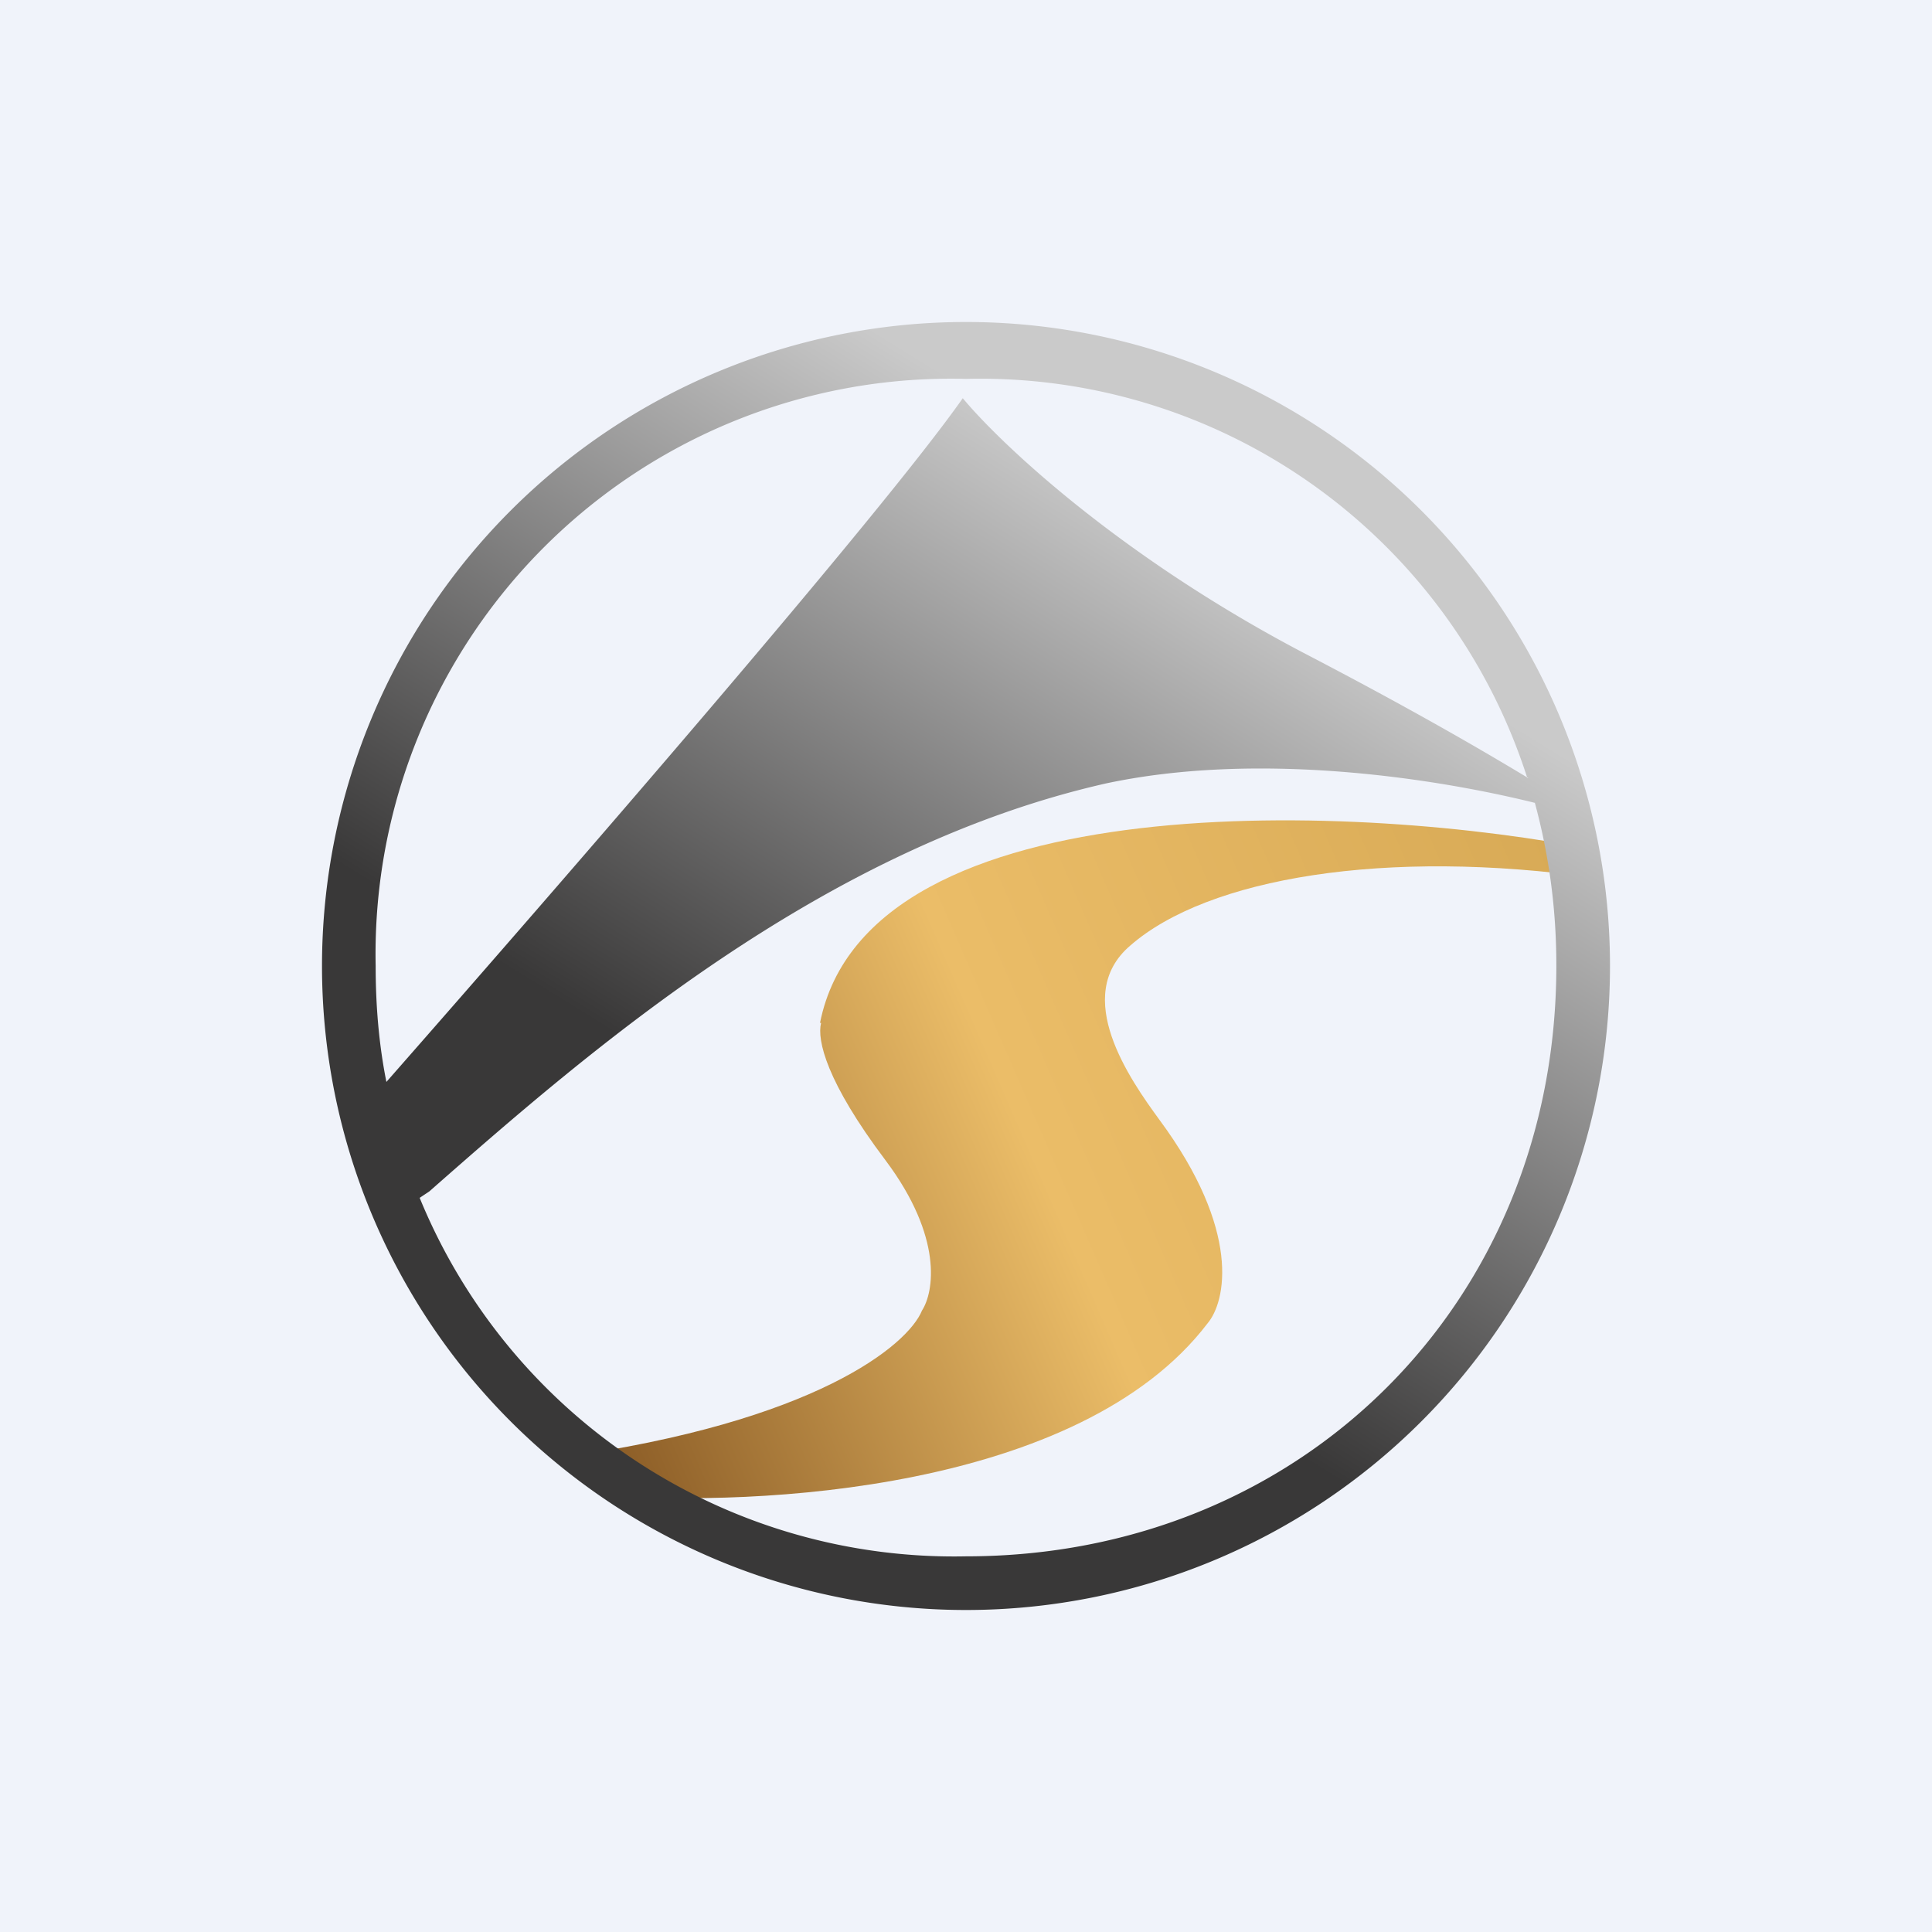
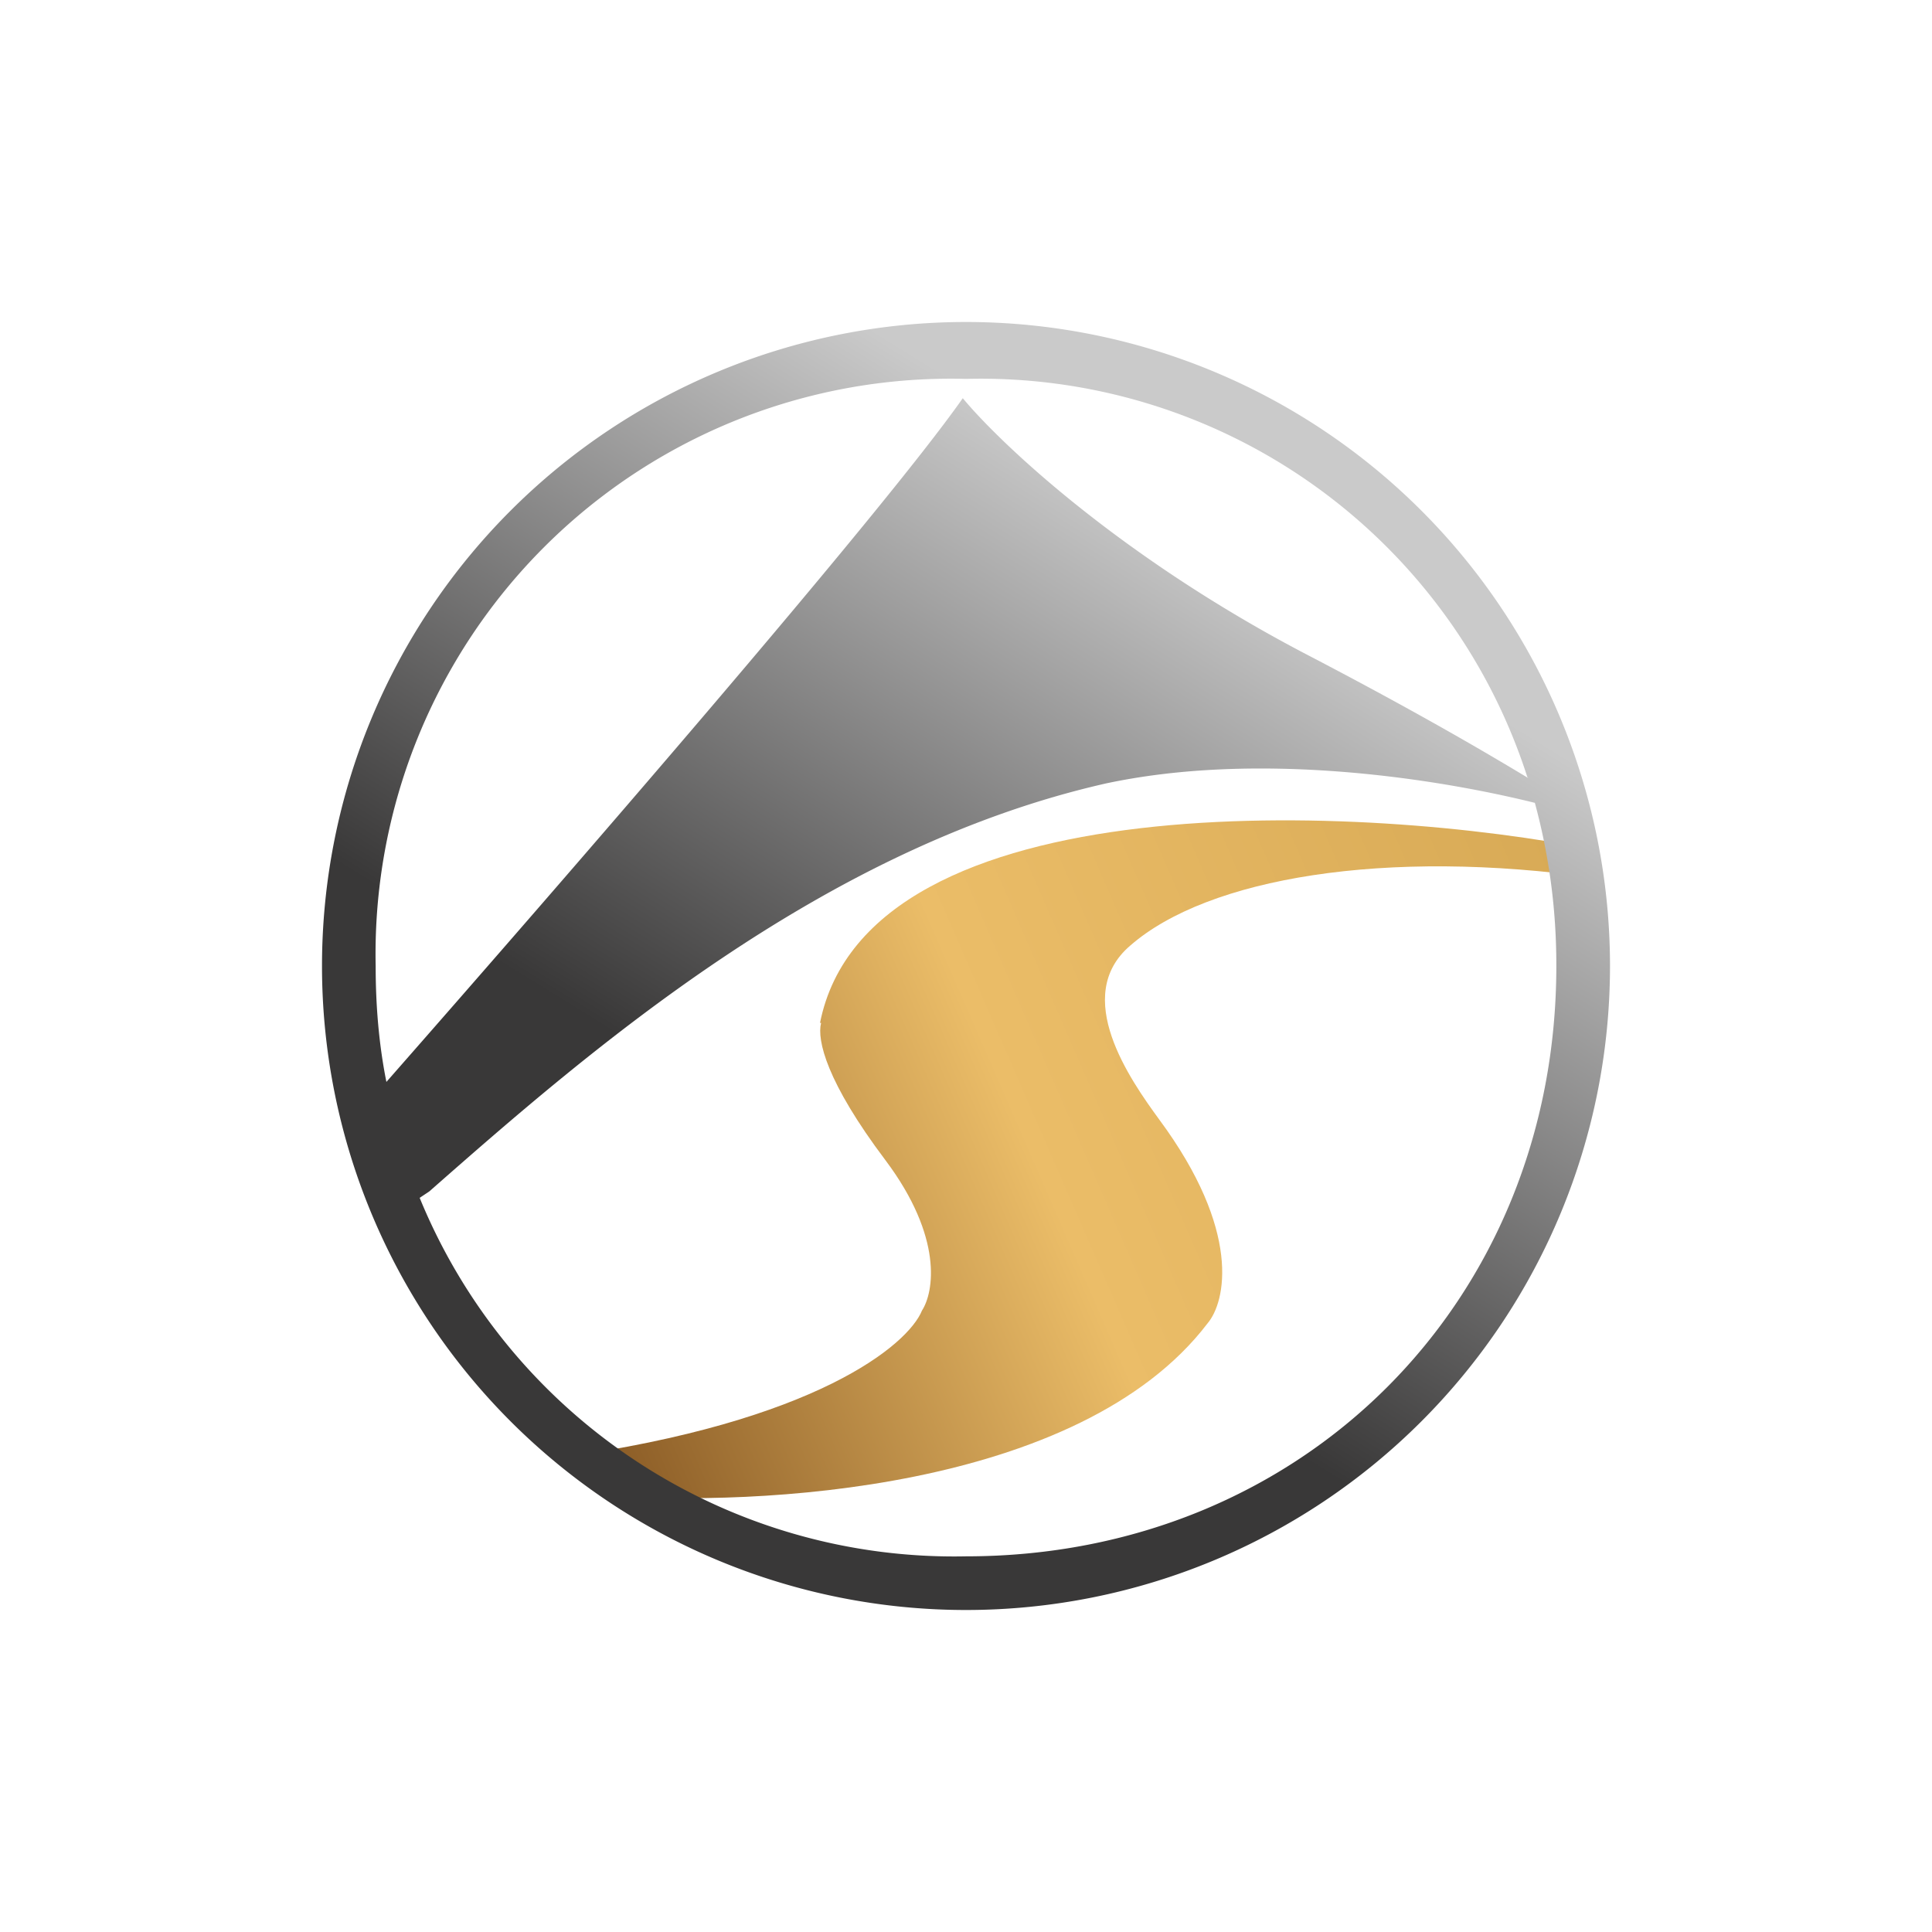
<svg xmlns="http://www.w3.org/2000/svg" width="18" height="18">
-   <path fill="#F0F3FA" d="M0 0h18v18H0z" />
  <path d="M7.64 9.53c.45-2.26 5.1-2.04 7.23-1.61v.26c-1.96-.28-3.62 0-4.34.63-.55.47 0 1.25.27 1.62.77 1.04.62 1.7.45 1.9-1.19 1.56-4.22 1.71-5.59 1.6l-.44-.35c2.38-.33 3.24-1.05 3.37-1.37.11-.17.2-.68-.34-1.4-.55-.73-.64-1.12-.6-1.28z" fill="url(#anglmem0c)" />
-   <path fill-rule="evenodd" d="M14.5 9c0 3.13-2.37 5.5-5.5 5.5a5.38 5.38 0 01-5.09-3.34L4 11.1c1.5-1.32 3.66-3.2 6.3-3.8 1.4-.3 3.03-.06 4 .18.13.48.2.98.2 1.51zm-.27-1.75A5.35 5.35 0 009 3.53 5.36 5.36 0 003.5 9c0 .37.03.73.1 1.08 1.66-1.89 4.62-5.3 5.37-6.37.34.41 1.44 1.46 3.17 2.37 1 .52 1.67.91 2.1 1.17zM15 9A6 6 0 113 9a6 6 0 0112 0z" fill="url(#bnglmem0c)" />
+   <path fill-rule="evenodd" d="M14.5 9c0 3.13-2.37 5.5-5.5 5.5a5.38 5.38 0 01-5.09-3.34L4 11.1c1.5-1.32 3.66-3.2 6.3-3.8 1.4-.3 3.03-.06 4 .18.13.48.2.98.2 1.51m-.27-1.75A5.35 5.35 0 009 3.53 5.36 5.36 0 003.5 9c0 .37.03.73.1 1.08 1.66-1.89 4.62-5.3 5.37-6.37.34.41 1.44 1.46 3.17 2.37 1 .52 1.67.91 2.1 1.17zM15 9A6 6 0 113 9a6 6 0 0112 0z" fill="url(#bnglmem0c)" />
  <defs>
    <linearGradient id="anglmem0c" x1="14.87" y1="8.03" x2="5.22" y2="12.23" gradientUnits="userSpaceOnUse">
      <stop stop-color="#D7A955" />
      <stop offset=".56" stop-color="#EBBD68" />
      <stop offset="1" stop-color="#8E5F28" />
    </linearGradient>
    <linearGradient id="bnglmem0c" x1="10.2" y1="4.34" x2="3" y2="16.01" gradientUnits="userSpaceOnUse">
      <stop stop-color="#CACACA" />
      <stop offset=".5" stop-color="#393838" />
    </linearGradient>
  </defs>
</svg>